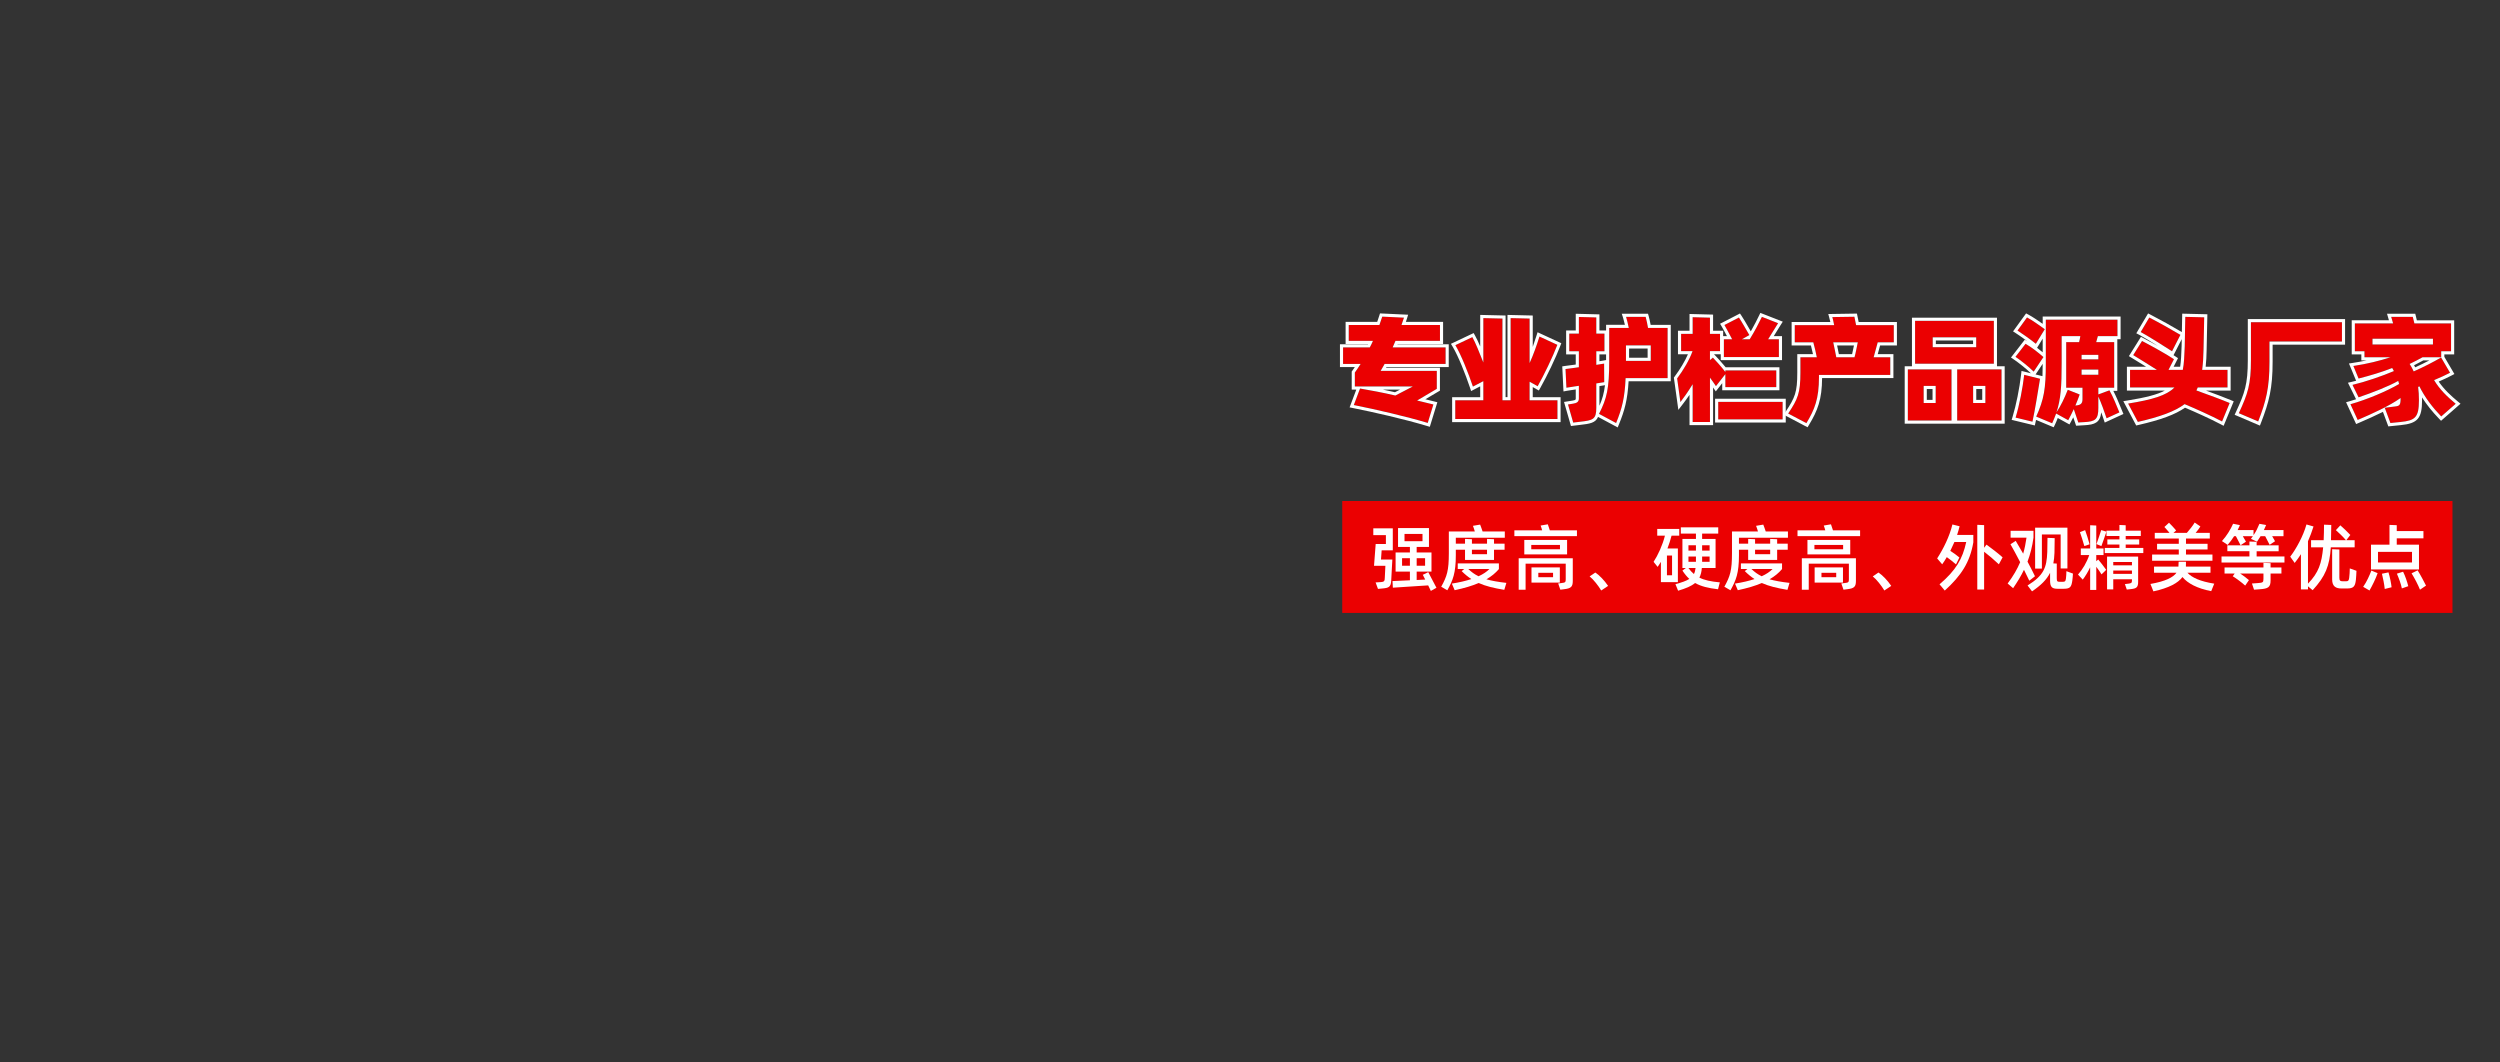
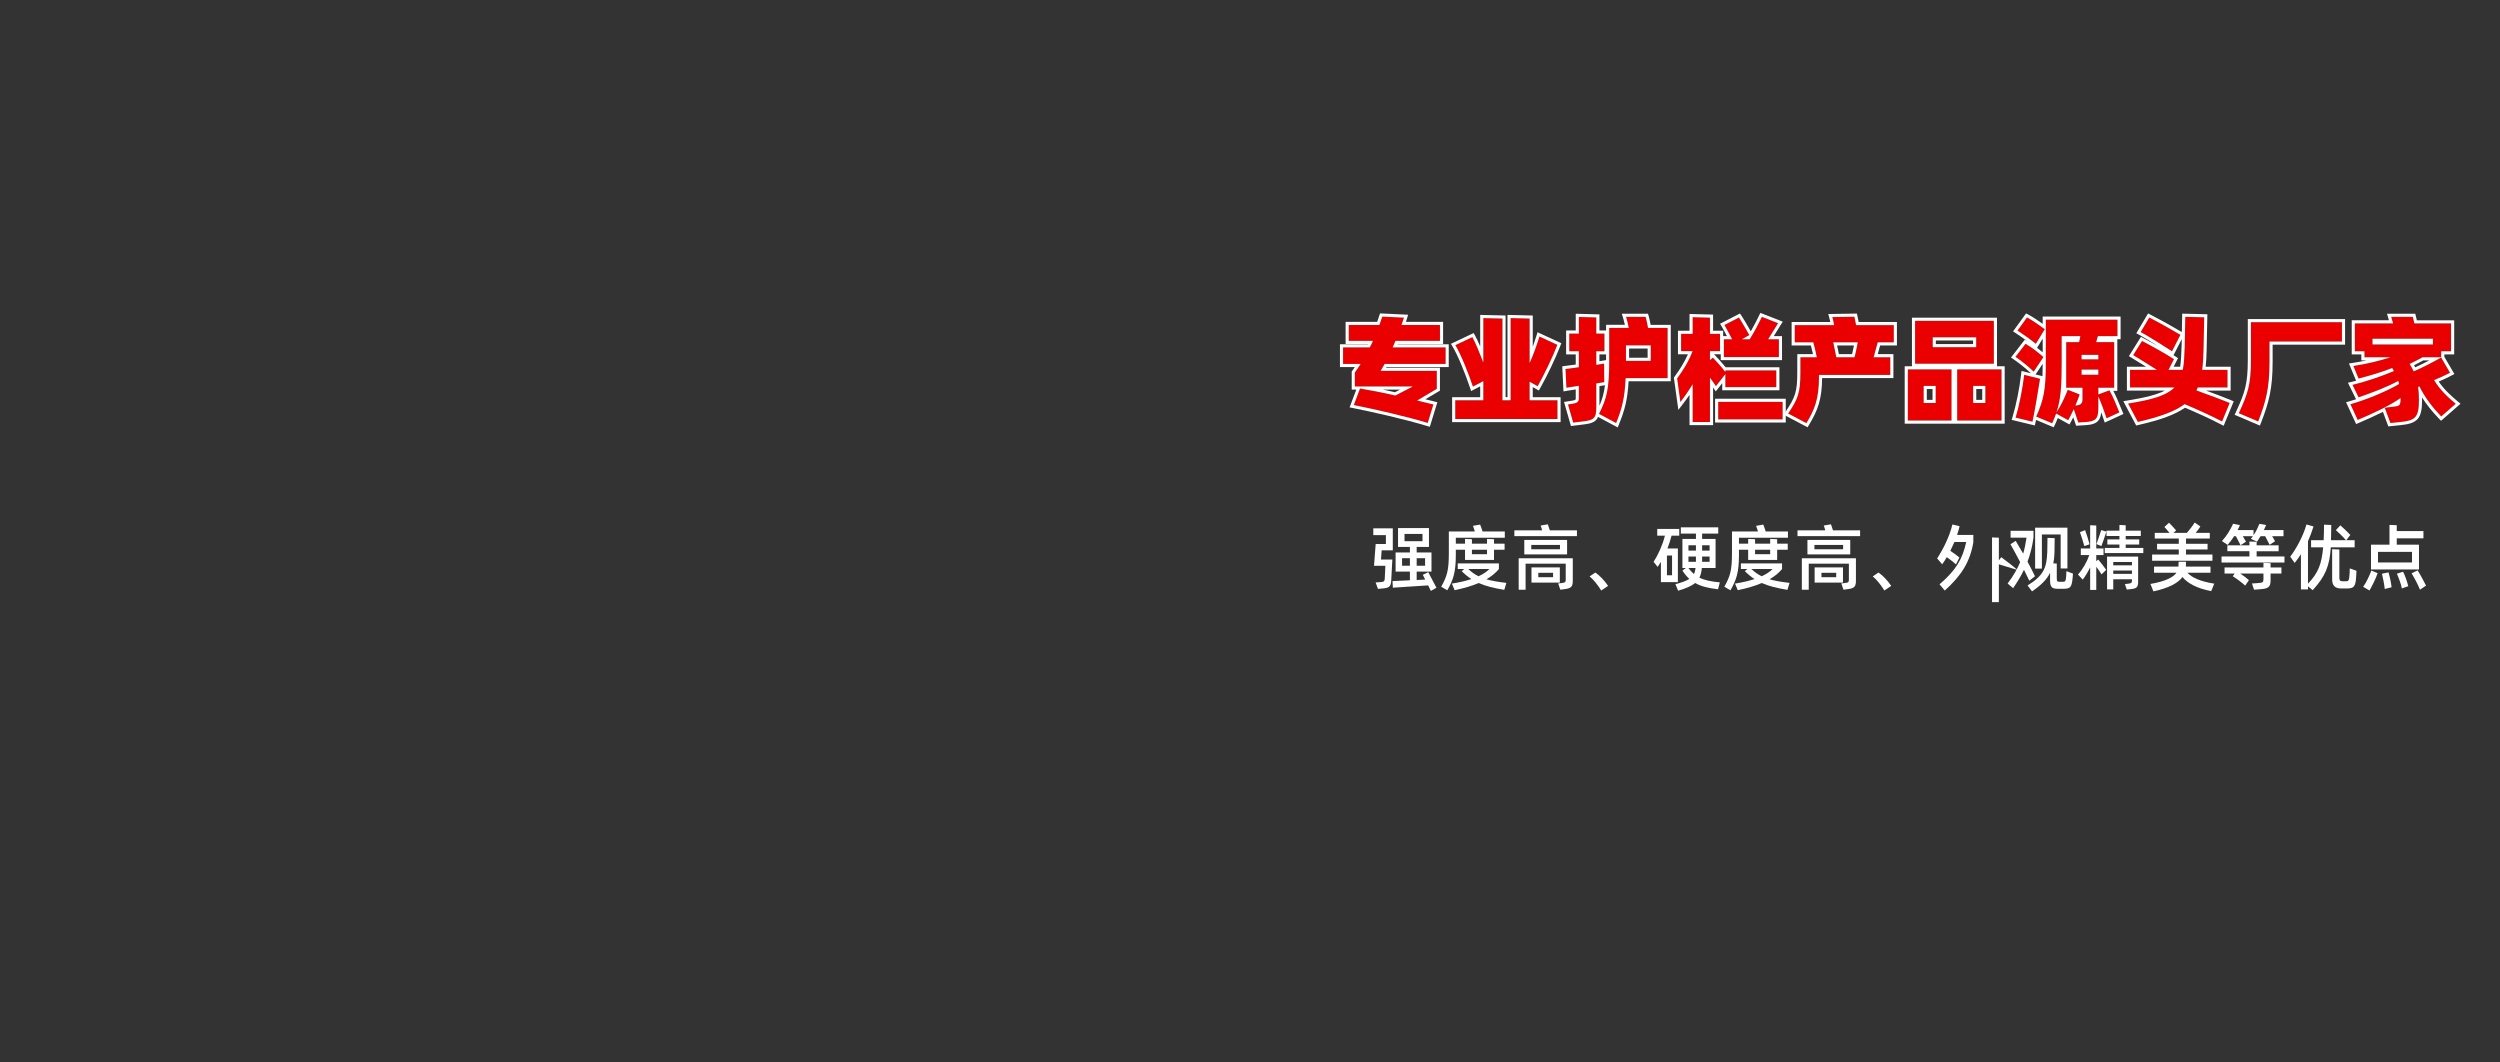
<svg xmlns="http://www.w3.org/2000/svg" version="1.1" id="图层_1" x="0px" y="0px" width="1600px" height="680px" viewBox="0 0 1600 680" enable-background="new 0 0 1600 680" xml:space="preserve">
  <rect x="0" y="0" width="1600" height="680" fill="#333333" stroke="none" />
-   <rect x="859.039" y="320.64" fill="#EB0001" width="710.551" height="71.635" />
  <g>
    <path fill="#FFFFFF" d="M883.838,358.123h7.271c-0.186,1.936-0.553,11.047-0.736,13.531c-0.229,4.053-1.564,4.604-5.569,4.971   l-2.898,0.277l-1.52-4.144l3.543-0.229c1.843-0.139,2.349-0.646,2.349-2.896c0-0.736,0.368-6.68,0.368-7.506h-7.271l1.06-13.947   h6.537v-5.709h-8.058v-4.326h12.476v14.085h-7.138L883.838,358.123z M915.74,378.191c-0.414-0.965-1.016-2.162-1.705-3.543   c-4.787,0.184-20.947,1.475-22.604,1.475l-0.229-4.234c0.826,0,5.892-0.274,11.139-0.508v-5.568h-9.159v-12.248h9.159v-3.543   h-7.594v-12.063h19.793v12.063h-7.871v3.543h9.482v12.246h-9.482v5.388c2.072-0.14,3.957-0.229,5.479-0.277   c-0.553-1.146-1.061-2.162-1.565-3.037l3.5-1.702c1.611,2.993,4.006,7.506,5.246,9.989L915.74,378.191z M902.341,362.082v-4.832   h-5.017v4.832H902.341z M898.891,346.381h11.509v-4.646h-11.509V346.381z M906.672,357.248v4.832h5.386v-4.832H906.672z" />
    <path fill="#FFFFFF" d="M931.719,355.313c0,11.463-1.84,16.063-5.43,22.465l-3.914-2.254c3.681-6.721,4.879-10.266,4.879-21.547   v-13.854h16.617c-0.367-1.242-0.689-2.352-1.194-3.595l4.604-0.778c0.555,1.473,1.059,2.76,1.564,4.373h14.226v4.051h-31.352v3.771   h5.894v-3.039l4.42,0.188v2.854h9.668v-3.036l4.465,0.187v2.854h6.769v3.867h-6.769v6.539h-18.553v-6.539h-5.894V355.313   L931.719,355.313z M962.746,377.504c-6.86-1.15-11.969-2.396-16.388-4.375c-4.19,1.799-9.116,3.268-15.378,4.604l-1.797-4.235   c4.975-0.779,8.979-1.748,12.477-2.896c-2.164-1.429-4.189-3.082-6.215-5.109l1.703-1.334h-4.189v-3.59h26.334v3.639   c-2.166,2.527-4.697,4.645-8.012,6.535c3.451,0.965,7.459,1.703,12.799,2.299L962.746,377.504z M939.682,364.152   c1.979,1.889,4.006,3.406,6.584,4.649c2.945-1.338,5.202-2.854,6.996-4.649H939.682z M942.031,351.816v2.854h9.666v-2.854H942.031z   " />
    <path fill="#FFFFFF" d="M1009.246,339.431v3.684h-40.049v-3.684h17.77c-0.229-0.967-0.553-1.98-0.967-3.083l4.604-0.784   c0.415,1.059,0.877,2.441,1.289,3.867H1009.246L1009.246,339.431z M971.957,357.295h34.619v14.547c0,3.771-1.244,4.74-5.479,5.244   l-2.483,0.324l-1.383-4.004l2.256-0.277c2.346-0.229,2.578-0.598,2.578-2.438v-9.941h-25.688v16.662h-4.42L971.957,357.295   L971.957,357.295z M1002.941,345.555v9.254h-27.394v-9.254H1002.941z M998.382,348.775h-18.367v2.762h18.367V348.775z    M998.291,372.854h-18.14v-9.713h18.14V372.854z M993.961,366.592h-9.437v2.809h9.437V366.592z" />
    <path fill="#FFFFFF" d="M1024.765,377.916c-1.747-2.988-5.063-7.18-7.409-9.021l3.636-2.483c2.625,1.748,5.805,5.021,8.194,8.563   L1024.765,377.916z" />
    <path fill="#FFFFFF" d="M1062.98,372.576v-12.98c-0.689,1.104-1.336,2.162-2.072,3.223l-2.623-3.223   c2.809-4.281,5.801-10.818,7.271-16.758h-4.925v-4.329h14.087v4.329h-4.926c-0.736,2.854-1.612,5.566-2.625,8.191h6.676v21.545   L1062.98,372.576L1062.98,372.576z M1070.116,355.545h-3.269v12.611h3.269V355.545z M1099.532,377.135   c-6.261-0.736-10.815-1.846-14.686-4.01c-2.349,1.982-5.847,3.453-10.862,4.932l-1.704-4.19c4.102-1.104,6.904-2.072,8.89-3.359   c-1.611-1.475-2.994-3.174-4.42-5.342l2.21-1.656h-2.21v-18.6h8.652v-3.404h-9.668v-4.006h23.938v4.006h-10.313v3.404h8.609v18.6   h-8.794c-0.187,2.438-0.689,4.47-1.563,6.168c3.178,1.611,7.318,2.529,13.074,3.037L1099.532,377.135z M1080.564,363.508   c1.063,1.473,2.209,2.762,3.546,3.869c0.507-0.969,0.874-2.262,1.061-3.869H1080.564z M1080.611,348.961v3.406h4.789v-3.406   H1080.611z M1080.611,359.549h4.789v-0.551v-2.813h-4.789V359.549z M1089.357,348.961v3.406h4.79v-3.406H1089.357z    M1094.146,359.549v-3.359h-4.788v3.271v0.09L1094.146,359.549L1094.146,359.549z" />
    <path fill="#FFFFFF" d="M1112.934,355.313c0,11.463-1.842,16.063-5.433,22.465l-3.912-2.254c3.683-6.721,4.88-10.266,4.88-21.547   v-13.854h16.618c-0.368-1.242-0.688-2.352-1.197-3.595l4.604-0.778c0.554,1.473,1.062,2.76,1.563,4.373h14.226v4.051h-31.35v3.771   h5.892v-3.039l4.421,0.188v2.854h9.666v-3.036l4.467,0.187v2.854h6.77v3.867h-6.77v6.539h-18.555v-6.539h-5.893L1112.934,355.313   L1112.934,355.313z M1143.962,377.504c-6.86-1.15-11.973-2.396-16.393-4.375c-4.188,1.799-9.11,3.268-15.374,4.604l-1.798-4.235   c4.976-0.779,8.979-1.748,12.479-2.896c-2.164-1.429-4.189-3.082-6.22-5.109l1.705-1.334h-4.188v-3.59h26.332v3.639   c-2.163,2.527-4.694,4.645-8.008,6.535c3.448,0.965,7.453,1.703,12.797,2.299L1143.962,377.504z M1120.896,364.152   c1.979,1.889,4.006,3.406,6.582,4.649c2.946-1.338,5.203-2.854,7-4.649H1120.896z M1123.246,351.816v2.854h9.666v-2.854H1123.246z" />
    <path fill="#FFFFFF" d="M1190.461,339.431v3.684h-40.052v-3.684h17.771c-0.229-0.967-0.553-1.98-0.966-3.083l4.604-0.784   c0.414,1.059,0.875,2.441,1.289,3.867H1190.461L1190.461,339.431z M1153.174,357.295h34.618v14.547c0,3.771-1.243,4.74-5.479,5.244   l-2.486,0.324l-1.381-4.004l2.255-0.277c2.351-0.229,2.579-0.598,2.579-2.438v-9.941h-25.688v16.662h-4.419L1153.174,357.295   L1153.174,357.295z M1184.154,345.555v9.254h-27.392v-9.254H1184.154z M1179.598,348.775h-18.369v2.762h18.369V348.775z    M1179.506,372.854h-18.139v-9.713h18.142L1179.506,372.854L1179.506,372.854z M1175.178,366.592h-9.438v2.809h9.438V366.592z" />
    <path fill="#FFFFFF" d="M1205.982,377.916c-1.752-2.988-5.063-7.18-7.412-9.021l3.638-2.483c2.626,1.748,5.804,5.021,8.192,8.563   L1205.982,377.916z" />
-     <path fill="#FFFFFF" d="M1254.14,336.808c-0.507,1.842-0.921,3.729-1.613,5.567h10.403v4.742   c-2.209,12.754-7.646,21.178-18.277,30.842l-3.355-4.006c10.54-8.977,14.729-16.246,17.08-27.063h-7.554   c-0.829,1.93-1.704,3.819-2.623,5.659c1.979,1.242,4.003,2.718,5.804,4.232l-2.165,4.422c-2.024-1.797-3.868-3.179-5.896-4.647   c-0.92,1.61-1.886,3.176-2.943,4.604l-3.226-3.772c4.053-6.263,7.92-14.089,9.76-21.729L1254.14,336.808z M1279.273,361.16   c-3.546-3.314-6.263-5.615-9.438-8.057v24.217h-4.372v-41.431l4.372,0.183v14.502l1.521-2.025   c3.729,2.766,6.813,5.064,10.313,8.146L1279.273,361.16z" />
+     <path fill="#FFFFFF" d="M1254.14,336.808c-0.507,1.842-0.921,3.729-1.613,5.567h10.403v4.742   c-2.209,12.754-7.646,21.178-18.277,30.842l-3.355-4.006c10.54-8.977,14.729-16.246,17.08-27.063h-7.554   c-0.829,1.93-1.704,3.819-2.623,5.659c1.979,1.242,4.003,2.718,5.804,4.232l-2.165,4.422c-2.024-1.797-3.868-3.179-5.896-4.647   c-0.92,1.61-1.886,3.176-2.943,4.604l-3.226-3.772c4.053-6.263,7.92-14.089,9.76-21.729L1254.14,336.808z M1279.273,361.16   v24.217h-4.372v-41.431l4.372,0.183v14.502l1.521-2.025   c3.729,2.766,6.813,5.064,10.313,8.146L1279.273,361.16z" />
    <path fill="#FFFFFF" d="M1298.75,371.654c-1.063-2.162-2.162-4.555-3.405-6.996c-1.842,3.912-4.189,7.732-6.95,11.783l-3.5-2.992   c3.684-4.924,6.172-9.297,8.012-13.668c-2.35-4.469-4.559-8.654-6.213-11.465l3.358-2.164c1.335,2.164,2.991,5.02,4.786,8.195   c0.968-3.314,1.61-6.679,2.119-10.222h-10.178v-4.42h14.644v4.42c-0.737,5.478-2.024,10.586-3.821,15.33   c1.795,3.313,3.359,6.438,4.786,9.346L1298.75,371.654z M1326.693,367.1c-0.139,1.705-0.186,2.992-0.413,4.512   c-0.6,4.052-1.335,5.199-5.479,5.199h-4.051c-3.453,0-4.695-1.194-4.695-5.199v-5.018c-2.208,4.42-5.847,8.008-11.555,11.877   l-2.854-3.772c10.357-6.4,12.242-11.369,12.61-21.453c0-1.521,0.14-7.552,0.14-9.021l4.604,0.184c0,1.477-0.141,7.779-0.141,9.393   c-0.095,2.533-0.322,4.789-0.735,6.77l2.21,0.093v9.396c0,1.979,0.319,2.301,2.021,2.301h1.566c1.656,0,2.068-0.275,2.3-2.258   c0.141-1.334,0.276-2.943,0.276-4.558L1326.693,367.1z M1306.808,363.922h-4.327v-26.194h20.671v26.102h-4.328v-21.775h-12.013   v21.867H1306.808L1306.808,363.922z" />
    <path fill="#FFFFFF" d="M1342.857,358.076c1.475,1.75,3.729,4.65,5.108,6.629l-2.989,2.898c-0.877-1.427-2.12-3.269-3.361-4.877   v14.821h-3.914v-14.457c-1.427,2.947-2.944,5.522-4.736,7.871l-3.04-3.224c2.944-3.356,5.569-7.688,7.183-12.477h-5.39v-4.234   h5.981v-14.869l3.913,0.188v14.686h4.65v4.233h-4.65v3.912L1342.857,358.076z M1333.973,349.467   c-0.733-2.578-2.069-6.904-2.807-8.885l3.313-1.288c0.737,2.022,2.255,6.627,2.854,9.065L1333.973,349.467z M1348.107,340.259   c-0.968,2.81-2.35,7.046-3.225,9.255l-3.131-1.289c0.875-2.578,2.302-6.537,3.038-8.978L1348.107,340.259z M1371.722,350.664v3.313   h-24.674v-3.313h9.391v-2.162h-7.73v-3.27h7.73v-2.209h-8.286v-3.407h8.286v-3.636l4.006,0.185v3.452h9.666v3.406h-9.666v2.211   h8.653v3.268h-8.653v2.164L1371.722,350.664L1371.722,350.664z M1348.521,356.232h19.887v16.252c0,3.545-1.242,4.188-4.738,4.557   l-2.533,0.275l-1.195-3.496l2.255-0.279c1.89-0.229,2.255-0.551,2.255-1.979v-0.826h-11.967v6.49h-3.959L1348.521,356.232   L1348.521,356.232z M1352.48,359.688v2.115h11.967v-2.115H1352.48z M1364.447,367.283v-2.119h-11.967v2.119H1364.447z" />
    <path fill="#FFFFFF" d="M1399.947,366.545c2.811,3.086,8.192,5.57,17.17,6.996l-1.936,4.789   c-8.979-1.705-15.052-4.971-18.412-9.021c-2.811,3.818-8.608,6.998-18.6,9.162l-1.89-4.742c9.622-1.658,14.643-4.28,16.665-7.184   h-14.36v-3.912h15.604l0.139-3.129h4.695c0,0.732-0.047,2.068-0.047,3.129h15.741v3.912H1399.947L1399.947,366.545z    M1415.968,358.857h-38.623v-3.959h17.08v-3.222h-13.904v-3.637h13.904v-3.358h-15.378v-3.638h9.438   c-1.06-1.245-2.022-2.439-3.27-3.775l2.945-2.715c1.699,1.702,3.132,3.221,4.559,4.924l-1.703,1.566h8.563   c1.563-1.702,4.053-4.926,5.019-6.629l3.638,2.529c-0.688,1.15-1.797,2.674-3.038,4.1h9.067v3.638h-15.237v3.36h13.813v3.635   h-13.813v3.224h16.941L1415.968,358.857L1415.968,358.857L1415.968,358.857z" />
    <path fill="#FFFFFF" d="M1462.054,356.143v3.865h-40.28v-3.865h17.862v-3.36h-14.133v-3.771h14.133v-2.439l4.604,0.188v2.256   h14.086v3.775h-14.086v3.357L1462.054,356.143L1462.054,356.143z M1429.83,343.16c-1.24,1.98-2.625,3.867-4.146,5.57l-3.638-2.439   c3.131-3.453,5.612-7.644,7.137-11.095l4.374,0.919c-0.415,0.969-0.873,1.98-1.474,3.133h10.174v3.27   c1.608-2.348,2.716-4.694,3.771-7.27l4.281,0.778c-0.415,1.063-0.921,2.165-1.428,3.224h12.563v3.913h-7.271   c0.688,1.242,1.428,2.351,1.844,3.226l-3.454,2.303l-2.853-5.523h-2.947c-0.737,1.24-1.518,2.439-2.256,3.496l-3.913-1.795   l1.245-1.703h-6.444c0.779,1.24,1.521,2.623,2.024,3.498l-3.454,2.303c-0.876-1.611-2.07-4.006-2.99-5.803h-1.15h0.003   L1429.83,343.16L1429.83,343.16z M1453.168,363.186h6.949v3.867h-6.949v4.373c0,4.422-1.521,5.342-6.996,5.707l-3.59,0.273   l-1.336-3.959l3.728-0.273c3.178-0.229,3.638-0.414,3.638-2.668v-3.453h-14.916c1.979,1.332,4.28,2.992,5.619,4.23l-2.396,3.5   c-1.842-1.75-5.754-4.648-7.964-5.98l1.24-1.75h-6.488v-3.867h24.901v-2.947l4.559,0.185v2.767L1453.168,363.186L1453.168,363.186z   " />
    <path fill="#FFFFFF" d="M1491.705,350.297c-0.733,11.877-3.449,18.549-11.603,27.436l-2.993-2.485v1.979h-4.51V354.67   c-1.244,1.979-2.579,3.818-4.007,5.613l-2.854-4.006c3.639-4.738,8.329-13.119,10.401-20.624l4.512,1.289   c-1.06,3.313-2.209,6.446-3.545,9.439v27.16c6.905-7.137,8.746-13.026,9.713-23.248h-7.729v-4.56h8.056   c0.14-2.348,0.231-7.411,0.231-9.941l4.646,0.186l-0.183,9.76h9.571c-1.475-1.845-5.063-5.294-6.442-6.444l2.854-3.084   c1.61,1.381,4.695,4.327,6.398,6.167l-2.579,3.356h5.343v4.562L1491.705,350.297L1491.705,350.297z M1508.14,365.305   c-0.139,2.209-0.139,3.867-0.368,5.846c-0.508,4.189-1.518,5.476-5.614,5.476h-3.685c-3.451,0-5.893-1.285-5.893-5.752v-19.379   l4.604,0.185v17.997c0,1.89,0.554,2.351,2.258,2.351h2.07c1.428,0,1.797-0.691,1.979-2.303c0.231-1.798,0.321-3.591,0.369-5.939   L1508.14,365.305z" />
    <path fill="#FFFFFF" d="M1512.427,375.568c2.209-3.082,4.144-7.459,5.248-10.404l4.006,1.658c-1.195,3.545-3.501,8.15-5.202,11.096   L1512.427,375.568z M1548.15,364.475h-30.707v-15.881h11.83v-12.66l4.648,0.184v3.772h17.08v4.651h-17.079v4.053h14.228V364.475   L1548.15,364.475z M1543.686,353.197h-21.772v6.768h21.772V353.197z M1528.63,366.314c0.874,2.854,1.75,7.092,1.979,9.531   l-4.373,1.104c-0.32-3.129-1.104-6.996-1.799-9.76L1528.63,366.314z M1537.976,365.9c1.339,2.58,2.718,6.77,3.314,9.254   l-4.101,1.428c-0.506-2.717-1.932-6.535-3.175-9.438L1537.976,365.9z M1547.274,365.027c0.965,1.521,1.938,3.225,2.899,5.02   c0.966,1.797,1.795,3.359,2.481,4.74l-3.863,2.623c-1.104-2.854-3.454-7.363-5.389-10.496L1547.274,365.027z" />
  </g>
  <g>
    <g>
      <path fill="#EB0001" d="M886.154,232.929l-2.53,4.418h35.933v11.519l-12.604,7.462c3.768,0.87,7.316,1.74,10.428,2.535    l-3.622,11.809c-13.475-4.056-32.745-8.548-47.307-11.447l3.983-10.576c6.303,1.088,14.271,2.535,22.604,4.492l11.156-5.796    h-37.093v-8.911c1.232-1.738,2.459-3.55,3.695-5.506h-11.229V222.35h17.097c0.797-1.376,1.377-2.752,2.028-4.201h-15.502v-10.144    h19.631c0.652-1.739,1.23-3.55,1.813-5.36l13.908,0.652c-0.508,1.667-1.092,3.188-1.598,4.708h24.632v10.144h-28.472    c-0.58,1.449-1.159,2.825-1.812,4.201h33.898v10.578L886.154,232.929L886.154,232.929z" />
      <path fill="#FFFFFF" d="M884.635,202.645l13.908,0.652c-0.508,1.667-1.092,3.188-1.598,4.708h24.632v10.144h-28.472    c-0.58,1.449-1.159,2.825-1.812,4.201h33.898v10.578l-39.039,0.001l-2.53,4.418h35.933v11.519l-12.604,7.462    c3.768,0.87,7.316,1.74,10.428,2.535l-3.622,11.809c-13.475-4.056-32.745-8.548-47.307-11.447l3.983-10.576    c6.303,1.088,14.271,2.535,22.604,4.492l11.156-5.796h-37.092v-8.911c1.231-1.738,2.459-3.55,3.694-5.506h-11.229V222.35h17.097    c0.797-1.376,1.377-2.752,2.028-4.201H863.19v-10.144h19.631C883.476,206.266,884.054,204.455,884.635,202.645 M883.197,200.576    l-0.467,1.458l-0.054,0.164c-0.403,1.261-0.819,2.555-1.258,3.807H863.19h-2v2v10.144v2h2h12.385    c-0.034,0.067-0.068,0.134-0.103,0.201h-15.905h-2v2v10.578v2h2h7.528c-0.521,0.771-1.063,1.552-1.627,2.35l-0.369,0.52v0.637    v8.911v2h2h0.935l-3.457,9.175l-0.83,2.206l2.312,0.46c12.6,2.508,32.5,6.999,47.12,11.4l1.906,0.574l0.583-1.902l3.622-11.809    l0.615-2.004l-2.031-0.52c-1.856-0.475-3.742-0.944-5.638-1.403l8.339-4.936l0.979-0.581v-1.14v-11.519v-2h-2h-32.481l0.24-0.418    l37.879-0.001h2v-2V222.35v-2h-2h-30.826c0.026-0.066,0.055-0.133,0.083-0.201h27.127h2v-2v-10.144v-2h-2h-21.819    c0.236-0.683,0.475-1.387,0.699-2.125l0.75-2.461l-2.57-0.121l-13.907-0.652L883.197,200.576L883.197,200.576z M885.059,249.344    h10.946l-3.232,1.68C890.146,250.416,887.56,249.857,885.059,249.344L885.059,249.344z" />
    </g>
    <g>
      <path fill="#EB0001" d="M996.781,256.183v11.954h-65.419v-11.954h17.968V243.94l-6.666,3.478    c-2.897-8.622-7.534-20.357-11.229-26.515l10.867-5.144c1.955,3.478,4.563,9.925,7.027,16.228v-28.4l12.242,0.29v52.306h5.216    v-52.596l12.171,0.29v28.472c2.535-5.58,4.491-11.229,6.303-16.953l11.445,5.29c-2.896,7.607-8.553,19.343-12.609,26.514    l-5.145-2.897v11.88H996.781L996.781,256.183z" />
      <path fill="#FFFFFF" d="M966.788,203.587l12.171,0.29v28.472c2.535-5.58,4.491-11.229,6.303-16.953l11.445,5.29    c-2.896,7.607-8.553,19.343-12.609,26.514l-5.145-2.897v11.88h17.828v11.954h-65.419v-11.954h17.968V243.94l-6.666,3.478    c-2.897-8.622-7.534-20.357-11.229-26.515l10.867-5.144c1.955,3.478,4.563,9.925,7.027,16.228v-28.4l12.242,0.29v52.306h5.216    L966.788,203.587 M964.788,201.539v2.048v50.596h-1.216v-50.306v-1.953l-1.953-0.046l-12.242-0.29l-2.047-0.048v2.048v18.122    c-1.18-2.761-2.301-5.179-3.285-6.93l-0.913-1.625l-1.686,0.798l-10.866,5.144l-1.995,0.944l1.136,1.892    c3.563,5.939,8.116,17.4,11.047,26.124l0.746,2.219l2.076-1.083l3.74-1.952v6.943h-15.968h-2v2v11.954v2h2h65.419h2v-2v-11.954v-2    h-2h-15.828v-6.458l2.162,1.218l1.739,0.979l0.982-1.737c4.352-7.69,9.947-19.457,12.738-26.787l0.664-1.744l-1.693-0.783    l-11.445-5.29l-2.061-0.953l-0.687,2.165c-0.709,2.24-1.498,4.664-2.396,7.189v-18.104v-1.953l-1.953-0.046l-12.17-0.29    L964.788,201.539L964.788,201.539z" />
    </g>
    <g>
      <path fill="#EB0001" d="M1021.633,245.388v15.502c0,7.536-2.029,8.115-10.577,9.057l-4.202,0.507l-3.332-11.592l3.188-0.507    c2.319-0.362,3.768-1.087,3.768-3.333v-8.114c-3.114,0.507-6.01,0.87-7.969,1.233l-0.58-11.954    c2.392-0.362,5.435-0.653,8.549-1.16v-10.214h-6.157v-11.302h6.157v-10.649l11.156,0.29v10.359h5.216v11.302h-5.216v8.693    c1.813-0.29,3.478-0.507,4.999-0.797l0.071,11.88L1021.633,245.388z M1067.273,241.984h-26.877    c-0.58,12.677-2.246,19.271-6.087,28.761l-10.938-5.869c5.005-9.853,6.521-16.01,6.521-33.832V209.89h12.534    c-0.509-2.39-1.231-5.577-1.738-7.1h12.531c0.58,2.028,1.158,5.072,1.521,7.1h12.538L1067.273,241.984L1067.273,241.984z     M1056.479,221.046h-15.864v6.811v3.115h15.864V221.046z" />
      <path fill="#FFFFFF" d="M1053.219,202.79c0.58,2.028,1.158,5.072,1.521,7.1h12.538l-0.005,32.094h-26.877    c-0.58,12.677-2.246,19.271-6.087,28.761l-10.938-5.869c5.005-9.853,6.521-16.01,6.521-33.832V209.89h12.534    c-0.509-2.39-1.231-5.577-1.738-7.1H1053.219 M1040.613,230.972h15.865v-9.926h-15.865v6.811V230.972 M1010.477,202.863    l11.156,0.29v10.359h5.216v11.302h-5.216v8.693c1.813-0.29,3.478-0.507,4.999-0.797l0.071,11.88l-5.07,0.797v15.502    c0,7.536-2.029,8.115-10.577,9.057l-4.202,0.507l-3.332-11.592l3.188-0.507c2.319-0.362,3.768-1.087,3.768-3.333v-8.114    c-3.114,0.507-6.01,0.87-7.969,1.233l-0.58-11.954c2.392-0.362,5.435-0.653,8.549-1.16v-10.214h-6.157V213.51h6.157    L1010.477,202.863 M1054.727,200.79h-1.508h-12.531h-2.773l0.876,2.631c0.279,0.838,0.683,2.413,1.15,4.468h-10.048h-2v2v1.623    h-1.043h-3.217v-8.359v-1.949l-1.948-0.051l-11.154-0.29l-2.053-0.053v2.053v8.649h-4.158h-2v2v11.302v2h2h4.158v6.495    c-1.175,0.167-2.324,0.311-3.45,0.451c-1.214,0.151-2.358,0.293-3.397,0.451l-1.786,0.271l0.088,1.804l0.579,11.954l0.111,2.287    l2.252-0.417c1.045-0.194,2.371-0.388,3.908-0.613c0.546-0.08,1.113-0.164,1.695-0.251v5.779c0,0.644,0,1.033-2.076,1.357    l-3.193,0.508l-2.231,0.355l0.625,2.173l3.332,11.592l0.471,1.637l1.691-0.204l4.2-0.507c6.197-0.683,9.894-1.296,11.457-5.12    l10.613,5.694l1.964,1.054l0.836-2.066c3.551-8.772,5.428-15.313,6.131-27.511h24.979h1.999l0.001-2l0.005-32.094l0.001-2h-2.001    h-10.872c-0.46-2.424-0.885-4.319-1.265-5.649L1054.727,200.79L1054.727,200.79z M1042.613,223.046h11.865v5.926h-11.865v-1.115    V223.046L1042.613,223.046z M1023.633,226.814h3.216h1.043v3.62l-1.634,0.311c-0.82,0.156-1.699,0.293-2.625,0.433V226.814    L1023.633,226.814z M1023.633,247.098l3.381-0.532l0.177-0.027c-0.64,5.208-1.761,9.041-3.558,13.145V247.098L1023.633,247.098z" />
    </g>
    <g>
      <path fill="#EB0001" d="M1098.208,247.127c-0.942-1.375-2.313-3.404-3.835-5.434v28.397h-11.083v-24.196    c-2.826,4.708-6.087,9.2-7.824,11.447l-2.103-15.142c3.913-5.217,7.896-11.88,9.854-17.459h-7.317v-11.085h7.392v-10.649    l11.08,0.29v10.359h6.445v11.085h-6.445v5.724l1.885-1.595c1.305,1.305,5.65,6.084,7.969,9.201v-1.015h32.601v10.722h-32.601    v-8.332L1098.208,247.127z M1140.88,257.197v11.229h-41.222v-11.229H1140.88z M1138.489,228.509h-35.208v-11.374h5.288    c-1.667-3.115-3.552-6.81-4.927-9.128l9.272-4.782c1.957,2.897,4.931,8.331,6.665,11.229l-4.781,2.68h4.998    c3.114-4.927,6.012-10.576,7.824-14.344l10.359,4.056c-1.673,2.608-4.059,6.593-6.375,10.288h6.883L1138.489,228.509    L1138.489,228.509z" />
      <path fill="#FFFFFF" d="M1127.622,202.79l10.358,4.056c-1.672,2.608-4.058,6.593-6.375,10.288h6.884v11.375h-35.208v-11.374h5.288    c-1.667-3.115-3.552-6.81-4.927-9.128l9.272-4.782c1.957,2.897,4.931,8.331,6.665,11.229l-4.781,2.68h4.998    C1122.912,212.207,1125.811,206.558,1127.622,202.79 M1083.29,203.007l11.08,0.29v10.359h6.444v11.085h-6.444v5.724l1.885-1.595    c1.306,1.305,5.65,6.084,7.969,9.201v-1.015h32.601v10.722h-32.601v-8.332l-6.016,7.681c-0.942-1.375-2.313-3.404-3.835-5.434    v28.397h-11.083v-24.196c-2.826,4.708-6.087,9.2-7.824,11.447l-2.103-15.142c3.913-5.217,7.896-11.88,9.854-17.459h-7.317v-11.085    h7.392L1083.29,203.007 M1140.88,257.197v11.229h-41.222v-11.229H1140.88 M1126.624,200.251l-0.805,1.672    c-1.095,2.275-3.023,6.147-5.316,10.151c-0.381-0.657-0.796-1.378-1.224-2.124c-1.571-2.738-3.354-5.841-4.706-7.845l-0.994-1.472    l-1.58,0.814l-9.272,4.781l-1.886,0.973l1.082,1.825c0.935,1.574,2.146,3.871,3.324,6.108h-1.966h-0.466v-1.479v-2h-2h-4.445    v-8.359v-1.948l-1.947-0.051l-11.081-0.29l-2.052-0.054v2.053v8.649h-5.392h-2v2v11.085v2h2h4.378    c-1.923,4.408-4.979,9.549-8.513,14.259l-0.494,0.659l0.112,0.816l2.103,15.142l0.654,4.712l2.91-3.764    c1.166-1.511,2.674-3.57,4.24-5.866v17.392v2h2h11.083h2v-2v-22.104l0.186,0.271l1.543,2.251l1.682-2.148l2.441-3.117v2.534v2h2    h32.6h2v-2v-10.722v-2h-2h-32.417c-2.437-3.005-5.625-6.488-6.736-7.6l-0.715-0.716h3.86h0.466v1.768v2h2h35.208h2v-2v-11.375v-2    h-2h-3.287c0.421-0.684,0.838-1.363,1.244-2.026c1.193-1.943,2.319-3.779,3.219-5.182l1.316-2.053l-2.271-0.889l-10.36-4.056    L1126.624,200.251L1126.624,200.251z M1142.88,255.197h-2h-41.222h-2v2v11.229v2h2h41.222h2v-2v-11.229V255.197L1142.88,255.197z" />
    </g>
    <g>
      <path fill="#EB0001" d="M1201.736,219.09l-2.608,9.563h10.649v11.302h-45.64v1.45c0,13.765-2.749,20.646-8.042,29.411    l-11.664-6.158c6.158-9.273,7.824-12.967,7.824-26.152v-9.853h10.504c-0.58-2.896-1.303-6.158-2.243-9.563h-11.88v-11.011h25.213    c-0.361-2.102-0.869-4.057-1.158-5.144l14.12-0.217l1.087,5.361h24.13v11.011H1201.736L1201.736,219.09z M1186.886,228.654    c0.797-2.825,1.304-5.868,2.102-9.563h-15.721c0.798,3.551,1.449,6.956,1.956,9.563H1186.886z" />
      <path fill="#FFFFFF" d="M1186.813,202.718l1.088,5.361h24.129v11.011h-10.292l-2.608,9.563h10.649v11.302h-45.64v1.45    c0,13.765-2.749,20.646-8.042,29.411l-11.663-6.158c6.157-9.273,7.823-12.967,7.823-26.152v-9.853h10.504    c-0.579-2.896-1.303-6.158-2.243-9.563h-11.88v-11.011h25.214c-0.362-2.102-0.869-4.057-1.159-5.144L1186.813,202.718     M1188.986,219.09h-15.721c0.797,3.551,1.449,6.956,1.956,9.563h11.663C1187.683,225.829,1188.189,222.786,1188.986,219.09     M1188.442,200.693l-1.661,0.025l-14.12,0.217l-2.563,0.04l0.66,2.476c0.188,0.699,0.422,1.607,0.652,2.628h-22.773h-2v2v11.011v2    h2h10.347c0.459,1.757,0.896,3.599,1.319,5.563h-8.047h-2v2v9.853c0,12.499-1.42,15.905-7.49,25.046l-1.225,1.842l1.957,1.033    l11.664,6.158l1.669,0.881l0.976-1.616c5.453-9.028,8.257-16.179,8.33-29.894h43.641h2v-2v-11.302v-2h-2h-8.031l1.518-5.563h8.766    h2v-2V208.08v-2h-2h-22.493l-0.764-3.758L1188.442,200.693L1188.442,200.693z M1175.749,221.09h10.777    c-0.067,0.332-0.135,0.659-0.198,0.98c-0.337,1.668-0.641,3.168-0.985,4.583h-8.472    C1176.545,224.979,1176.172,223.085,1175.749,221.09L1175.749,221.09z" />
    </g>
    <g>
      <path fill="#EB0001" d="M1248.974,236.406v32.746h-27.964v-32.746H1248.974z M1225.646,232.784v-27.457h50.421v27.457H1225.646    L1225.646,232.784z M1231.151,257.922h7.679v-10.94h-7.679V257.922z M1236.946,215.905v6.301h27.817v-6.301H1236.946z     M1280.993,269.151h-28.398v-32.746h28.398V269.151z M1270.635,246.982h-7.824v10.94h7.824V246.982z" />
      <path fill="#FFFFFF" d="M1276.067,205.327v27.457h-50.421v-27.457H1276.067 M1236.946,222.206h27.817v-6.301h-27.817V222.206     M1280.993,236.405v32.746h-28.398v-32.746H1280.993 M1262.811,257.922h7.824v-10.94h-7.824V257.922 M1248.974,236.406v32.746    h-27.964v-32.746H1248.974 M1231.151,257.922h7.679v-10.94h-7.679V257.922 M1278.067,203.327h-2h-50.421h-2v2v27.457v1.623h-2.638    h-2v2v32.746v2h2h27.964h2v-0.001h1.621h28.398h2v-2v-32.746v-2h-2h-2.926v-1.621v-27.457L1278.067,203.327L1278.067,203.327z     M1238.946,217.905h23.817v2.301h-23.817V217.905L1238.946,217.905z M1264.811,248.982h3.824v6.94h-3.824V248.982    L1264.811,248.982z M1233.151,248.982h3.679v6.94h-3.679V248.982L1233.151,248.982z" />
    </g>
    <g>
      <path fill="#EB0001" d="M1301.57,237.854c-3.256-3.261-8.549-7.389-11.664-9.491l6.447-8.331    c4.058,2.318,8.549,5.939,11.445,8.476L1301.57,237.854z M1305.626,242.417c-1.158,7.172-3.326,20.575-4.853,27.457l-10.797-2.608    c2.536-8.332,4.57-19.271,5.513-27.385L1305.626,242.417z M1302.947,220.033c-3.043-2.536-9.063-6.737-11.737-8.477l6.082-8.403    c3.261,1.74,7.969,5.071,11.374,7.534L1302.947,220.033z M1348.225,267.701c-1.377-4.128-3.55-10.141-5.287-13.909v7.246    c0,7.39-1.887,8.766-9.129,9.127l-3.693,0.217l-2.899-8.547c-1.229,2.608-2.391,4.998-3.55,7.101l-7.751-4.276    c-0.797,2.028-1.448,3.985-2.535,6.23l-10.21-4.274c4.998-11.011,6.151-17.966,6.151-33.832v-28.18h45.857v10.504h-12.532    c-0.289,1.16-0.726,2.607-1.087,3.839h11.52v29.195h-10.142v4.273l7.099-2.606c2.386,4.128,4.637,9.997,6.37,14.125    L1348.225,267.701z M1328.592,259.515c2.897-0.29,4.201-1.087,4.201-3.984v-7.389h-10.427v-29.195h8.26    c0.361-1.378,0.578-2.608,0.797-3.839h-11.954v17.096c0,15.141-0.58,23.472-3.333,31.658c2.826-4.128,5.289-9.417,7.244-14.416    l7.607,3.042c-0.797,2.245-1.67,4.564-2.752,7.101L1328.592,259.515z M1342.938,227.133h-10.723v2.826h10.723V227.133z     M1342.938,239.811v-3.261h-10.723v3.261H1342.938z" />
      <path fill="#FFFFFF" d="M1297.292,203.153c3.261,1.74,7.969,5.071,11.374,7.534l-5.719,9.346    c-3.043-2.536-9.063-6.737-11.737-8.477L1297.292,203.153 M1355.179,204.605v10.504h-12.532c-0.289,1.16-0.726,2.607-1.087,3.839    h11.52v29.195h-10.142v4.273l7.099-2.606c2.386,4.128,4.637,9.997,6.37,14.125l-8.182,3.766    c-1.377-4.128-3.55-10.141-5.287-13.909v7.246c0,7.39-1.887,8.766-9.129,9.127l-3.693,0.217l-2.899-8.547    c-1.229,2.608-2.391,4.998-3.55,7.101l-7.751-4.276c-0.797,2.028-1.448,3.985-2.535,6.23l-10.21-4.274    c4.998-11.011,6.151-17.966,6.151-33.832v-28.18L1355.179,204.605 M1316.136,263.862c2.826-4.128,5.289-9.417,7.244-14.416    l7.607,3.042c-0.797,2.245-1.67,4.564-2.752,7.101l0.355-0.074c2.897-0.29,4.201-1.087,4.201-3.984v-7.389h-10.427v-29.195h8.26    c0.361-1.378,0.578-2.608,0.797-3.839h-11.954v17.096C1319.469,247.345,1318.889,255.676,1316.136,263.862 M1332.215,229.958    h10.723v-2.826h-10.723V229.958 M1332.215,239.811h10.723v-3.261h-10.723V239.811 M1296.354,220.033    c4.059,2.318,8.55,5.939,11.446,8.476l-6.229,9.346c-3.255-3.261-8.548-7.389-11.664-9.491L1296.354,220.033 M1295.489,239.881    l10.137,2.537c-1.158,7.172-3.326,20.575-4.853,27.457l-10.797-2.608C1292.514,258.935,1294.548,247.995,1295.489,239.881     M1296.694,200.568l-1.022,1.413l-6.082,8.403l-1.232,1.704l1.764,1.146c1.626,1.058,4.708,3.177,7.499,5.221    c-0.093-0.053-0.184-0.105-0.273-0.158l-1.51-0.862l-1.063,1.375l-6.447,8.331l-1.308,1.688l1.771,1.194    c3.085,2.081,7.932,5.893,10.985,8.87l-3.8-0.951l-2.21-0.553l-0.262,2.263c-1.044,8.999-3.179,19.61-5.438,27.033l-0.618,2.029    l2.062,0.498l10.796,2.608l1.981,0.479l0.439-1.99c0.109-0.492,0.223-1.017,0.337-1.567l9.544,3.995l1.747,0.731l0.825-1.705    c0.736-1.521,1.278-2.906,1.784-4.239l5.735,3.164l1.752,0.967l0.966-1.752c0.495-0.898,0.986-1.841,1.472-2.804l1.333,3.927    l0.489,1.443l1.521-0.089l3.694-0.217c6.721-0.336,10.159-1.698,10.87-8.246c0.567,1.583,1.094,3.105,1.53,4.417l0.707,2.117    l2.026-0.933l8.181-3.766l1.758-0.809l-0.749-1.783c-0.325-0.775-0.669-1.611-1.028-2.486c-1.348-3.28-2.984-7.264-4.717-10.531    h0.574h2v-2v-29.195v-1.839h0.101h2v-2v-10.504v-2h-2h-45.858h-2v2v2.658c-2.999-2.123-6.479-4.484-9.087-5.875L1296.694,200.568    L1296.694,200.568z M1303.722,222.6l0.933-1.522l2.667-4.359v8.751C1306.314,224.629,1305.079,223.63,1303.722,222.6    L1303.722,222.6z M1302.781,239.644l0.453-0.68l4.086-6.13c0,2.929-0.041,5.538-0.137,7.912l-1.072-0.269L1302.781,239.644    L1302.781,239.644z" />
    </g>
    <g>
      <path fill="#EB0001" d="M1422.121,269.731c-7.027-3.694-17.023-8.186-23.979-11.085c-6.302,4.709-15.72,8.114-29.919,11.375    l-6.226-11.737c15.647-2.535,24.486-5.143,29.626-10.288h-28.398v-11.302h17.168c-5.068-3.261-11.584-7.246-15.135-9.419    l5.65-9.054c6.592,3.478,15.213,8.186,20.43,11.664l-3.478,6.81h9.133c0.797-4.056,1.016-8.911,1.232-14.996l0.36-18.909    l12.1,0.29l-0.436,20.792c-0.072,4.781-0.362,9.056-0.869,12.822h16.229v11.302h-19.053l-0.869,1.885    c7.461,2.68,16.299,5.939,21.3,8.041L1422.121,269.731z M1390.102,224.814c-4.491-2.897-16.011-10.214-20.065-12.315l5.505-9.274    c5.939,3.043,14.126,7.607,19.923,11.085L1390.102,224.814z" />
      <path fill="#FFFFFF" d="M1398.587,202.79l12.099,0.29l-0.435,20.792c-0.072,4.781-0.362,9.056-0.869,12.822h16.229v11.302h-19.054    l-0.869,1.885c7.462,2.68,16.3,5.939,21.301,8.041l-4.866,11.809c-7.027-3.694-17.022-8.186-23.979-11.085    c-6.302,4.709-15.72,8.114-29.918,11.375l-6.227-11.737c15.648-2.535,24.486-5.143,29.626-10.288h-28.397v-11.302h17.168    c-5.069-3.261-11.585-7.246-15.136-9.419l5.65-9.054c6.592,3.478,15.213,8.186,20.43,11.664l-3.478,6.81h9.133    c0.797-4.056,1.016-8.911,1.232-14.996L1398.587,202.79 M1375.54,203.225c5.94,3.043,14.126,7.607,19.923,11.085l-5.361,10.504    c-4.491-2.897-16.011-10.214-20.065-12.315L1375.54,203.225 M1374.779,200.588l-0.959,1.616l-5.505,9.274l-1.081,1.822    l1.881,0.975c2.338,1.211,7.283,4.237,11.969,7.177c-3.207-1.786-6.446-3.524-9.242-4.999l-1.646-0.868l-0.984,1.578l-5.649,9.054    l-1.068,1.711l1.721,1.053l0.276,0.169c2.325,1.424,5.635,3.45,8.993,5.544h-10.26h-2v2v11.302v2h2h22.236    c-4.825,2.538-12.105,4.422-23.784,6.313l-2.754,0.446l1.308,2.465l6.227,11.737l0.719,1.355l1.495-0.343    c14.431-3.313,23.435-6.649,29.733-11.046c6.418,2.705,15.84,6.925,22.786,10.578l1.943,1.021l0.837-2.03l4.866-11.809    l0.756-1.836l-1.831-0.77c-3.979-1.672-10.161-3.993-15.882-6.082h13.729h2v-2v-11.302v-2h-2h-13.973    c0.349-3.266,0.555-6.884,0.614-10.792l0.435-20.781l0.041-1.994l-1.993-0.048l-12.099-0.29l-2.009-0.048l-0.039,2.009    l-0.188,9.789c-5.933-3.556-14.119-8.109-19.947-11.096L1374.779,200.588L1374.779,200.588z M1391.067,227.322l0.814-1.598    l4.433-8.682l-0.09,4.619c-0.188,5.289-0.374,9.483-0.915,13.034h-4.184l1.992-3.9l0.81-1.586l-1.48-0.988    C1392.01,227.929,1391.549,227.629,1391.067,227.322L1391.067,227.322z" />
    </g>
    <g>
      <path fill="#EB0001" d="M1432.846,264.442c5.796-12.532,7.751-18.328,7.751-33.977v-24.269h58.247v12.387h-46.365v12.894    c0,16.881-2.244,25.357-7.244,38.252L1432.846,264.442z" />
      <path fill="#FFFFFF" d="M1498.844,206.196v12.387h-46.365v12.894c0,16.881-2.244,25.357-7.244,38.252l-12.389-5.288    c5.797-12.532,7.751-18.328,7.751-33.977v-24.269L1498.844,206.196 M1500.844,204.196h-2h-58.247h-2v2v24.269    c0,15.403-1.961,21.018-7.565,33.137l-0.864,1.87l1.896,0.809l12.388,5.288l1.901,0.812l0.747-1.928    c5.104-13.162,7.381-21.913,7.381-38.975v-10.894h44.365h2v-2v-12.387L1500.844,204.196L1500.844,204.196z" />
    </g>
    <g>
      <path fill="#EB0001" d="M1562.38,266.542c-5.581-5.796-10.432-12.097-13.979-19.271l-0.797,0.363    c0.36,2.68,0.507,5.434,0.507,8.548c0,10.94-2.313,12.968-11.882,13.908l-6.369,0.652l-3.623-9.78l6.442-0.797    c3.114-0.362,3.695-0.797,3.695-5.435c-7.39,5.218-17.89,9.924-27.457,14.054l-4.637-10.069    c10.865-3.115,23.256-8.331,31.15-12.967l-0.58-1.957c-6.446,3.622-16.227,7.39-25.358,10.504l-3.913-7.969    c8.336-1.956,19.197-5.723,26.515-8.837l-1.087-1.958c-6.592,2.609-13.909,4.782-21.519,6.737l-3.332-8.041    c9.059-1.376,16.883-3.333,23.764-5.579h-16.665v-3.84h-6.152v-17.821h24.486l-1.232-4.201h13.835l1.015,4.201h23.472v17.821    h-6.298v3.84h-11.954c-2.101,1.16-5.292,2.896-8.26,4.274c1.014,1.593,1.885,3.188,2.603,4.781    c6.087-2.681,12.609-6.014,17.536-8.91l5.725,9.78c-2.604,1.376-6.227,3.043-10.21,4.708c3.478,5.868,8.259,10.505,13.834,15.141    L1562.38,266.542z M1518.406,216.773v3.696h38.686v-3.696H1518.406z" />
      <path fill="#FFFFFF" d="M1544.191,202.785l1.014,4.201h23.472v17.821h-6.298v3.84h-11.954c-2.101,1.16-5.292,2.896-8.26,4.274    c1.015,1.593,1.885,3.188,2.604,4.781c6.086-2.681,12.608-6.014,17.536-8.91l5.724,9.78c-2.604,1.376-6.226,3.043-10.21,4.708    c3.478,5.868,8.259,10.505,13.834,15.141l-9.271,8.119c-5.581-5.796-10.432-12.097-13.979-19.271l-0.797,0.363    c0.36,2.68,0.507,5.434,0.507,8.548c0,10.94-2.313,12.968-11.881,13.908l-6.37,0.652l-3.623-9.78l6.442-0.797    c3.114-0.362,3.695-0.797,3.695-5.435c-7.39,5.218-17.89,9.924-27.457,14.054l-4.637-10.069    c10.866-3.115,23.256-8.331,31.15-12.967l-0.579-1.957c-6.447,3.622-16.228,7.39-25.359,10.504l-3.913-7.969    c8.336-1.956,19.197-5.723,26.516-8.837l-1.088-1.958c-6.592,2.609-13.908,4.782-21.519,6.737l-3.332-8.041    c9.059-1.376,16.883-3.333,23.764-5.579h-16.665v-3.84h-6.151v-17.821h24.485l-1.231-4.201L1544.191,202.785 M1518.406,220.47    h38.686v-3.696h-38.686V220.47 M1545.767,200.785h-1.574h-13.835h-2.672l0.752,2.563l0.48,1.638h-21.814h-2v2v17.821v2h2h4.151    v1.84v2h2h1.459c-2.884,0.609-5.829,1.142-8.858,1.602l-2.523,0.384l0.978,2.359l3.332,8.041l0.27,0.649    c-0.948,0.25-1.88,0.483-2.787,0.696l-2.445,0.574l1.107,2.254l3.913,7.969l0.172,0.351c-1.402,0.454-2.787,0.877-4.14,1.266    l-2.24,0.642l0.975,2.117l4.638,10.069l0.815,1.773l1.793-0.773c4.988-2.153,10.326-4.505,15.367-7.028l2.905,7.844l0.539,1.453    l1.541-0.158l6.368-0.652c10.864-1.067,13.679-4.336,13.679-15.898c0-0.633-0.006-1.246-0.019-1.843    c2.904,4.576,6.49,9.065,10.849,13.59l1.322,1.374l1.436-1.256l9.271-8.12l1.765-1.544l-1.803-1.498    c-4.104-3.414-8.675-7.542-12.161-12.685c3.192-1.382,6.048-2.725,8.192-3.859l1.848-0.976l-1.056-1.803l-5.375-9.184v-1.571    h4.298h2v-2v-17.821v-2h-2h-21.896l-0.646-2.67L1545.767,200.785L1545.767,200.785z M1550.939,230.647h3.866    c-2.948,1.54-6.066,3.064-9.086,4.438c-0.227-0.437-0.463-0.874-0.711-1.312C1547.116,232.728,1549.198,231.605,1550.939,230.647    L1550.939,230.647z" />
    </g>
  </g>
</svg>